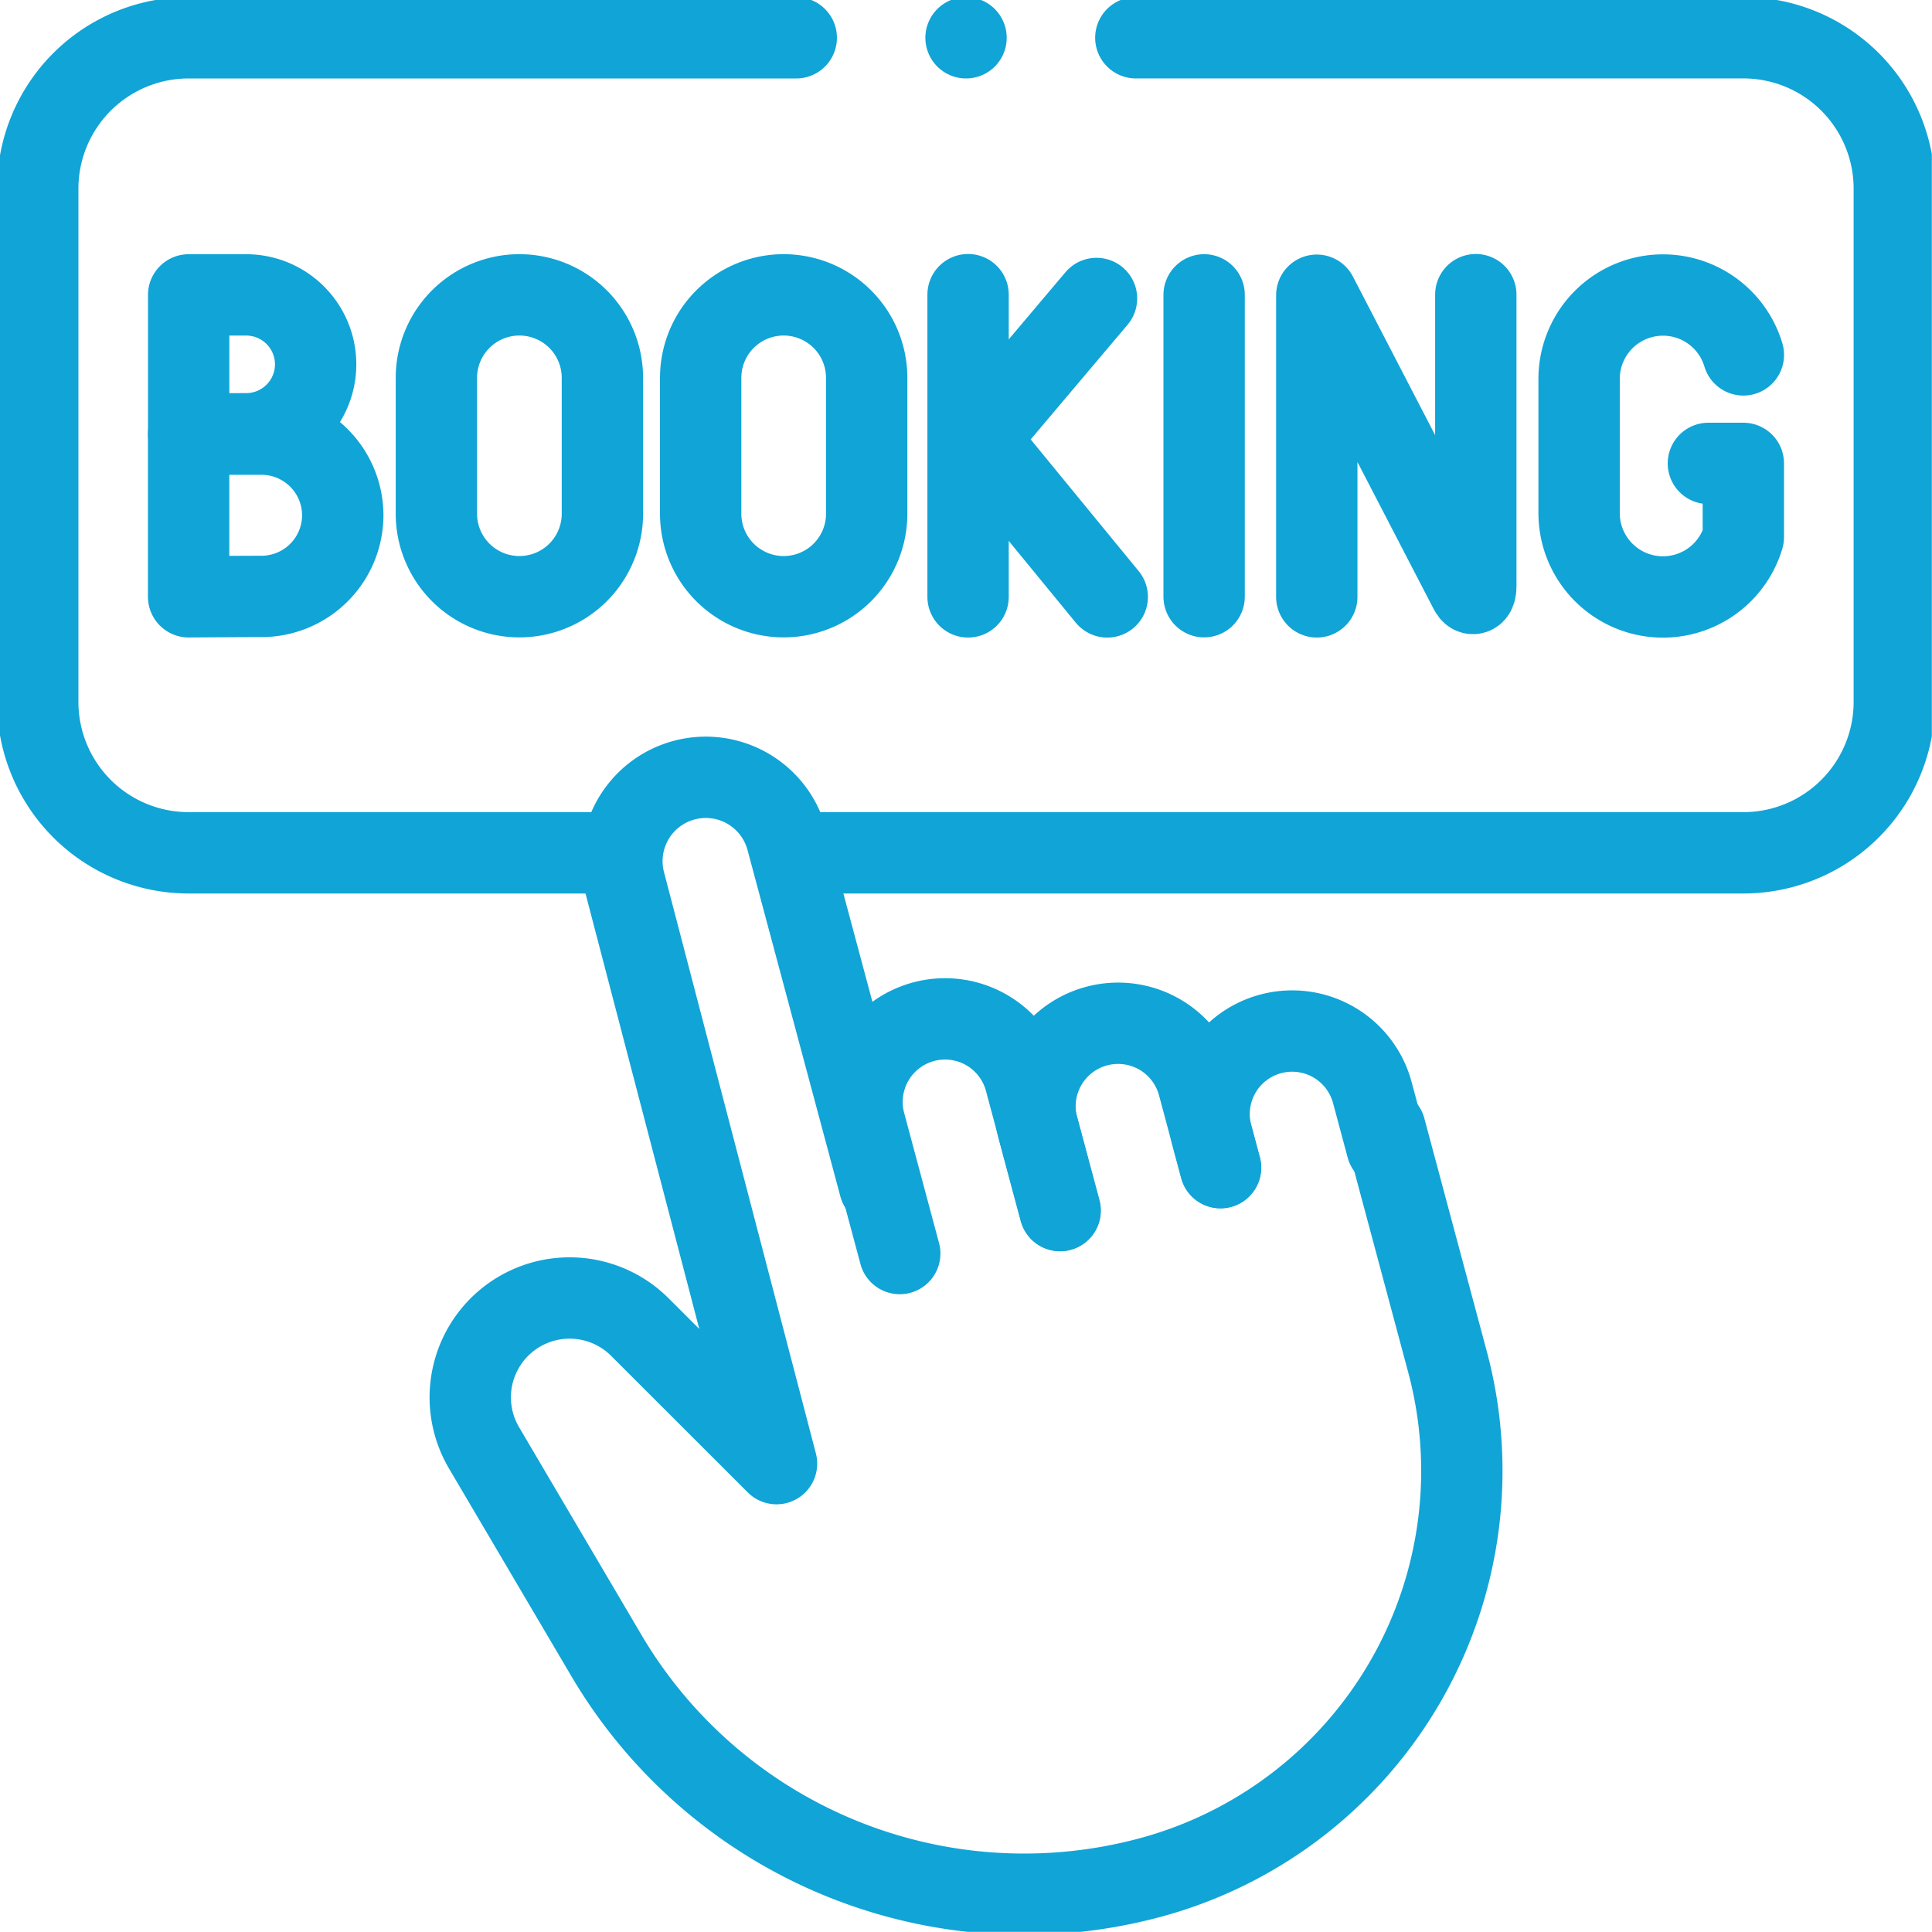
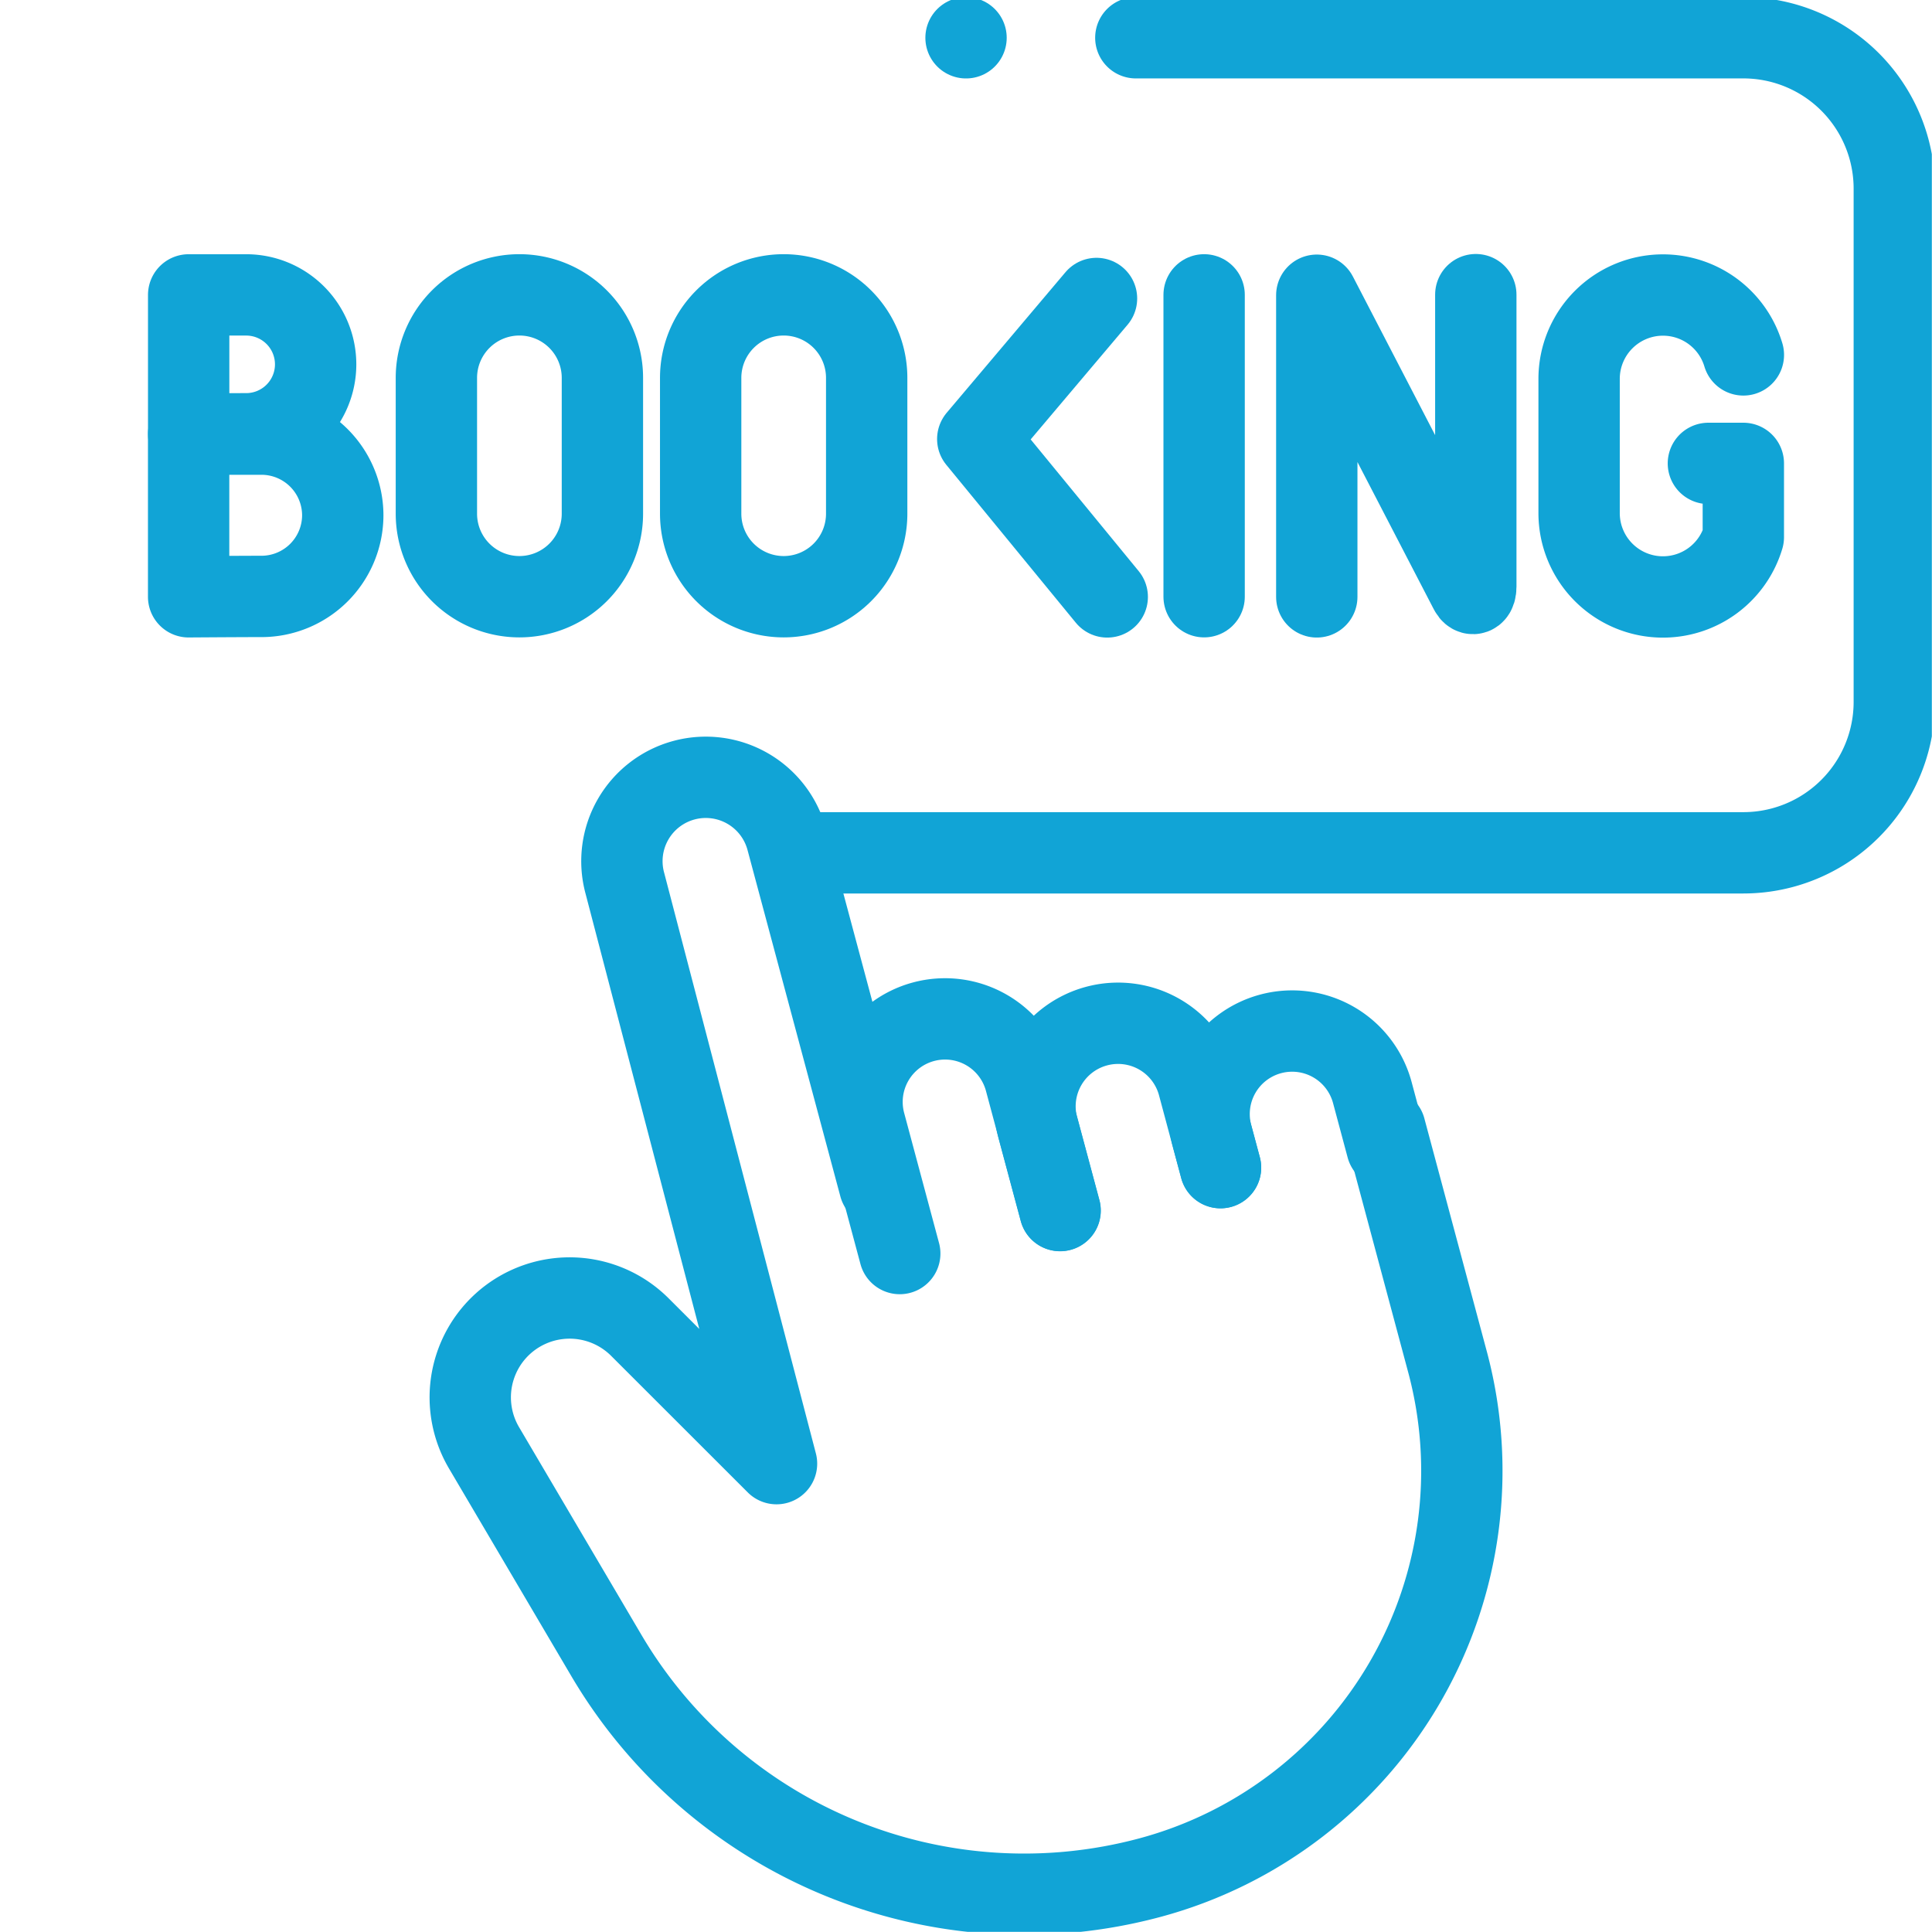
<svg xmlns="http://www.w3.org/2000/svg" width="47.504" height="47.504" viewBox="0 0 47.504 47.504">
  <defs>
    <clipPath id="clip-path">
      <path id="path10104" d="M0-682.665H47.5v47.5H0Z" transform="translate(0 682.665)" fill="#11a4d6" />
    </clipPath>
  </defs>
  <g id="g10098" transform="translate(0 682.665)">
    <g id="g10100" transform="translate(0 -682.665)">
      <g id="g10102" clip-path="url(#clip-path)">
        <g id="g10108" transform="translate(32.377 7.245)">
          <path id="path10110" d="M0-99.362v-7.417l3.765,7.262c.07.134.145.069.145-.095v-7.181" transform="translate(0 106.793)" fill="none" stroke="#11a4d6" stroke-linecap="round" stroke-linejoin="round" stroke-miterlimit="10" stroke-width="2" />
        </g>
        <g id="g10112" transform="translate(29.607 7.25)">
          <path id="path10114" d="M0,0V7.422" fill="none" stroke="#11a4d6" stroke-linecap="round" stroke-linejoin="round" stroke-miterlimit="10" stroke-width="2" />
        </g>
        <g id="g10116" transform="translate(10.73 7.25)">
          <path id="path10118" d="M-27.292-99.244h0a2.041,2.041,0,0,1-2.041-2.041v-3.34a2.041,2.041,0,0,1,2.041-2.041,2.041,2.041,0,0,1,2.041,2.041v3.34A2.041,2.041,0,0,1-27.292-99.244Z" transform="translate(29.333 106.666)" fill="none" stroke="#11a4d6" stroke-linecap="round" stroke-linejoin="round" stroke-miterlimit="10" stroke-width="2" />
        </g>
        <g id="g10120" transform="translate(17.228 7.25)">
          <path id="path10122" d="M-27.292-99.244h0a2.041,2.041,0,0,1-2.041-2.041v-3.34a2.041,2.041,0,0,1,2.041-2.041,2.041,2.041,0,0,1,2.041,2.041v3.34A2.041,2.041,0,0,1-27.292-99.244Z" transform="translate(29.333 106.666)" fill="none" stroke="#11a4d6" stroke-linecap="round" stroke-linejoin="round" stroke-miterlimit="10" stroke-width="2" />
        </g>
        <g id="g10124" transform="translate(38.826 7.25)">
          <path id="path10126" d="M-54.015-19.728A2.063,2.063,0,0,0-55.992-21.2a2.062,2.062,0,0,0-2.062,2.062v3.3a2.062,2.062,0,0,0,2.062,2.062,2.063,2.063,0,0,0,1.976-1.471v-1.813h-.859" transform="translate(58.055 21.204)" fill="none" stroke="#11a4d6" stroke-linecap="round" stroke-linejoin="round" stroke-miterlimit="10" stroke-width="2" />
        </g>
        <g id="g10128" transform="translate(4.64 7.25)">
          <path id="path10130" d="M-41.74-22.836a1.708,1.708,0,0,1-1.708,1.708c-.468,0-1.414.008-1.414.008v-3.423h1.414A1.708,1.708,0,0,1-41.74-22.836Z" transform="translate(44.861 24.544)" fill="none" stroke="#11a4d6" stroke-linecap="round" stroke-linejoin="round" stroke-miterlimit="10" stroke-width="2" />
        </g>
        <g id="g10132" transform="translate(4.64 10.667)">
          <path id="path10134" d="M-50.652-26.713a2,2,0,0,1-2,2c-.547,0-1.79.009-1.79.009v-4h1.79A2,2,0,0,1-50.652-26.713Z" transform="translate(54.44 28.711)" fill="none" stroke="#11a4d6" stroke-linecap="round" stroke-linejoin="round" stroke-miterlimit="10" stroke-width="2" />
        </g>
        <g id="g10136" transform="translate(23.803 7.245)">
-           <path id="path10138" d="M0,0V7.431" fill="none" stroke="#11a4d6" stroke-linecap="round" stroke-linejoin="round" stroke-miterlimit="10" stroke-width="2" />
-         </g>
+           </g>
        <g id="g10140" transform="translate(24.041 7.339)">
          <path id="path10142" d="M-39.048,0l-2.92,3.456,3.184,3.882" transform="translate(41.968)" fill="none" stroke="#11a4d6" stroke-linecap="round" stroke-linejoin="round" stroke-miterlimit="10" stroke-width="2" />
        </g>
        <g id="g10144" transform="translate(0.929 0.929)">
-           <path id="path10146" d="M-249.35,0h-14.938A3.711,3.711,0,0,0-268,3.711V16.329a3.711,3.711,0,0,0,3.711,3.711h10.532" transform="translate(267.999)" fill="none" stroke="#11a4d6" stroke-linecap="round" stroke-linejoin="round" stroke-miterlimit="10" stroke-width="2" />
-         </g>
+           </g>
        <g id="g10148" transform="translate(19.648 0.929)">
          <path id="path10150" d="M0-267.959H23.218a3.711,3.711,0,0,0,3.711-3.711v-12.618A3.711,3.711,0,0,0,23.218-288H8.28" transform="translate(0 287.999)" fill="none" stroke="#11a4d6" stroke-linecap="round" stroke-linejoin="round" stroke-miterlimit="10" stroke-width="2" />
        </g>
        <g id="g10152" transform="translate(11.561 19.108)">
          <path id="path10154" d="M-300.769-115.64l1.535,5.728a10.357,10.357,0,0,1-7.323,12.684,11.923,11.923,0,0,1-13.359-5.465l-3.009-5.107a2.443,2.443,0,0,1,1.1-3.465,2.443,2.443,0,0,1,2.735.5l3.358,3.356-3.731-14.279a2.062,2.062,0,0,1,1.458-2.526,2.062,2.062,0,0,1,2.526,1.458l2.283,8.519" transform="translate(323.264 124.289)" fill="none" stroke="#11a4d6" stroke-linecap="round" stroke-linejoin="round" stroke-miterlimit="10" stroke-width="2" />
        </g>
        <g id="g10156" transform="translate(29.729 25.35)">
          <path id="path10158" d="M-58.466-38.147l-.359-1.339a2.041,2.041,0,0,0-2.5-1.443,2.041,2.041,0,0,0-1.444,2.5l.211.789" transform="translate(62.839 41)" fill="none" stroke="#11a4d6" stroke-linecap="round" stroke-linejoin="round" stroke-miterlimit="10" stroke-width="2" />
        </g>
        <g id="g10160" transform="translate(25.452 25.163)">
          <path id="path10162" d="M-60.952-47.42l-.545-2.033A2.042,2.042,0,0,0-64-50.9a2.042,2.042,0,0,0-1.444,2.5l.545,2.033" transform="translate(65.51 50.967)" fill="none" stroke="#11a4d6" stroke-linecap="round" stroke-linejoin="round" stroke-miterlimit="10" stroke-width="2" />
        </g>
        <g id="g10164" transform="translate(21.195 25.051)">
          <path id="path10166" d="M-65.135-63.036l-.858-3.2a2.041,2.041,0,0,0-2.5-1.444,2.042,2.042,0,0,0-1.444,2.5l.858,3.2" transform="translate(70.007 67.751)" fill="none" stroke="#11a4d6" stroke-linecap="round" stroke-linejoin="round" stroke-miterlimit="10" stroke-width="2" />
        </g>
        <g id="g10168" transform="translate(23.753 0.929)">
          <path id="path10170" d="M0,0H0" fill="none" stroke="#11a4d6" stroke-linecap="round" stroke-linejoin="round" stroke-miterlimit="10" stroke-width="2" />
        </g>
      </g>
    </g>
  </g>
</svg>